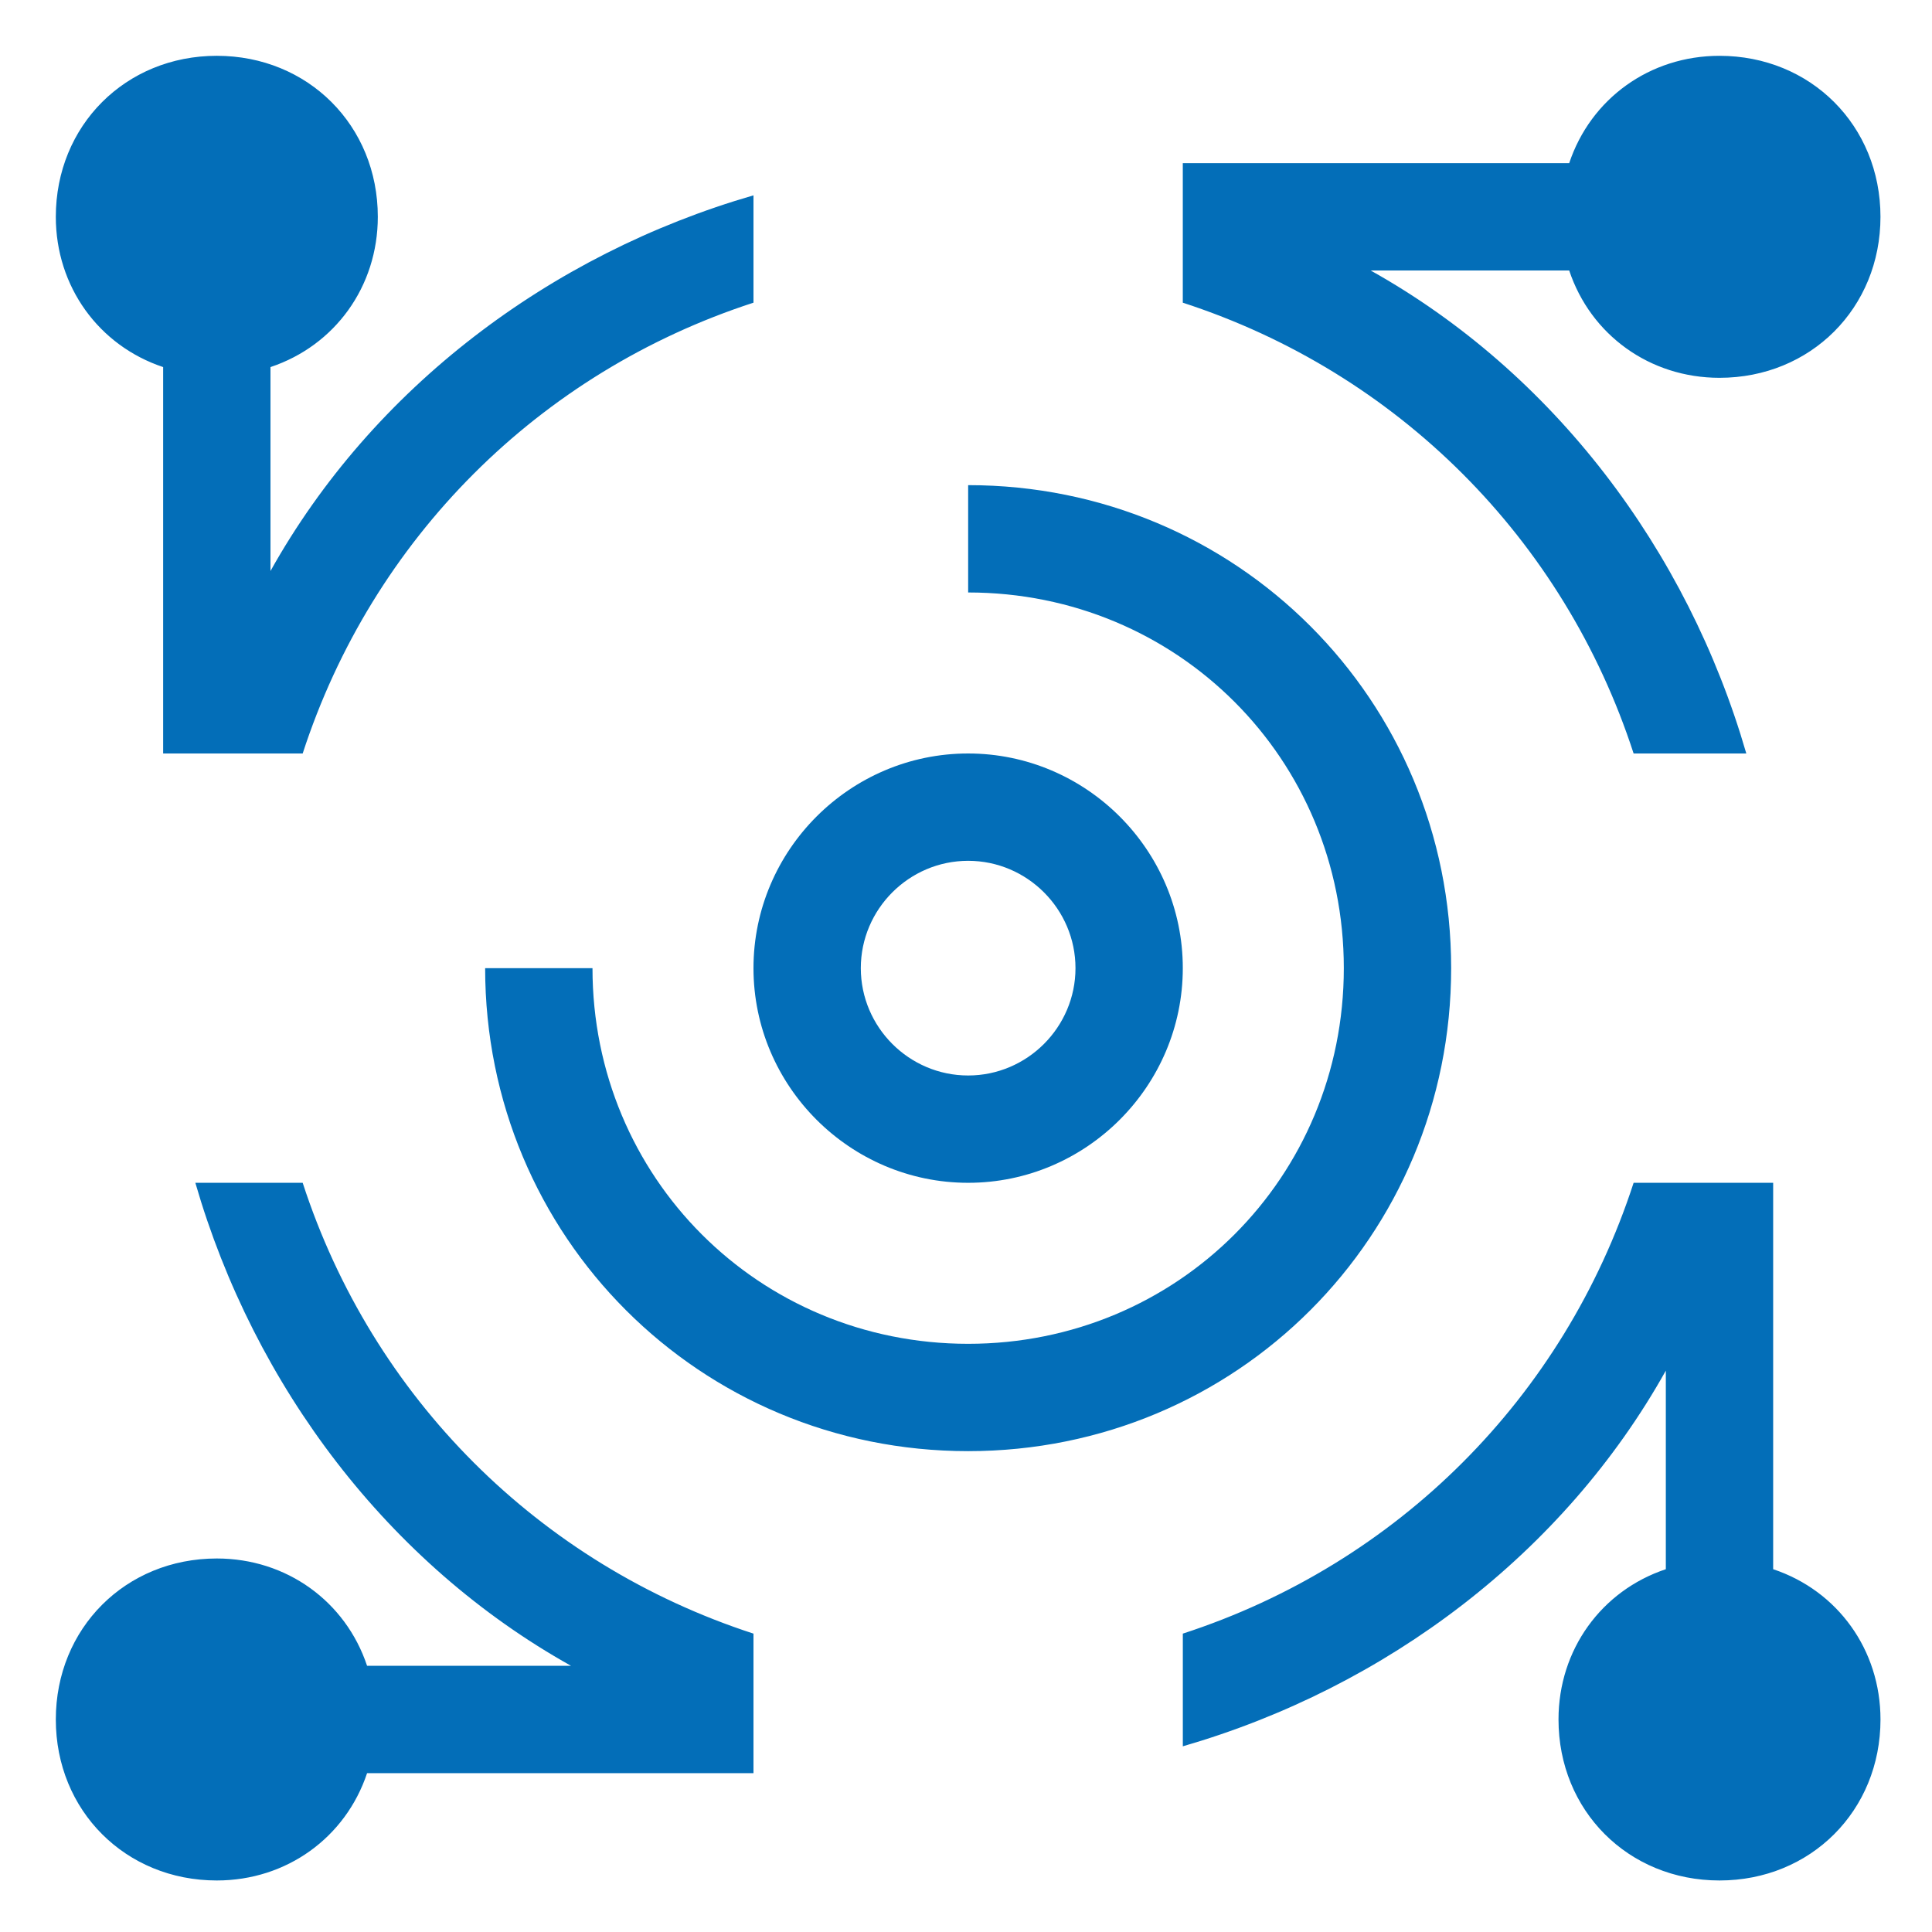
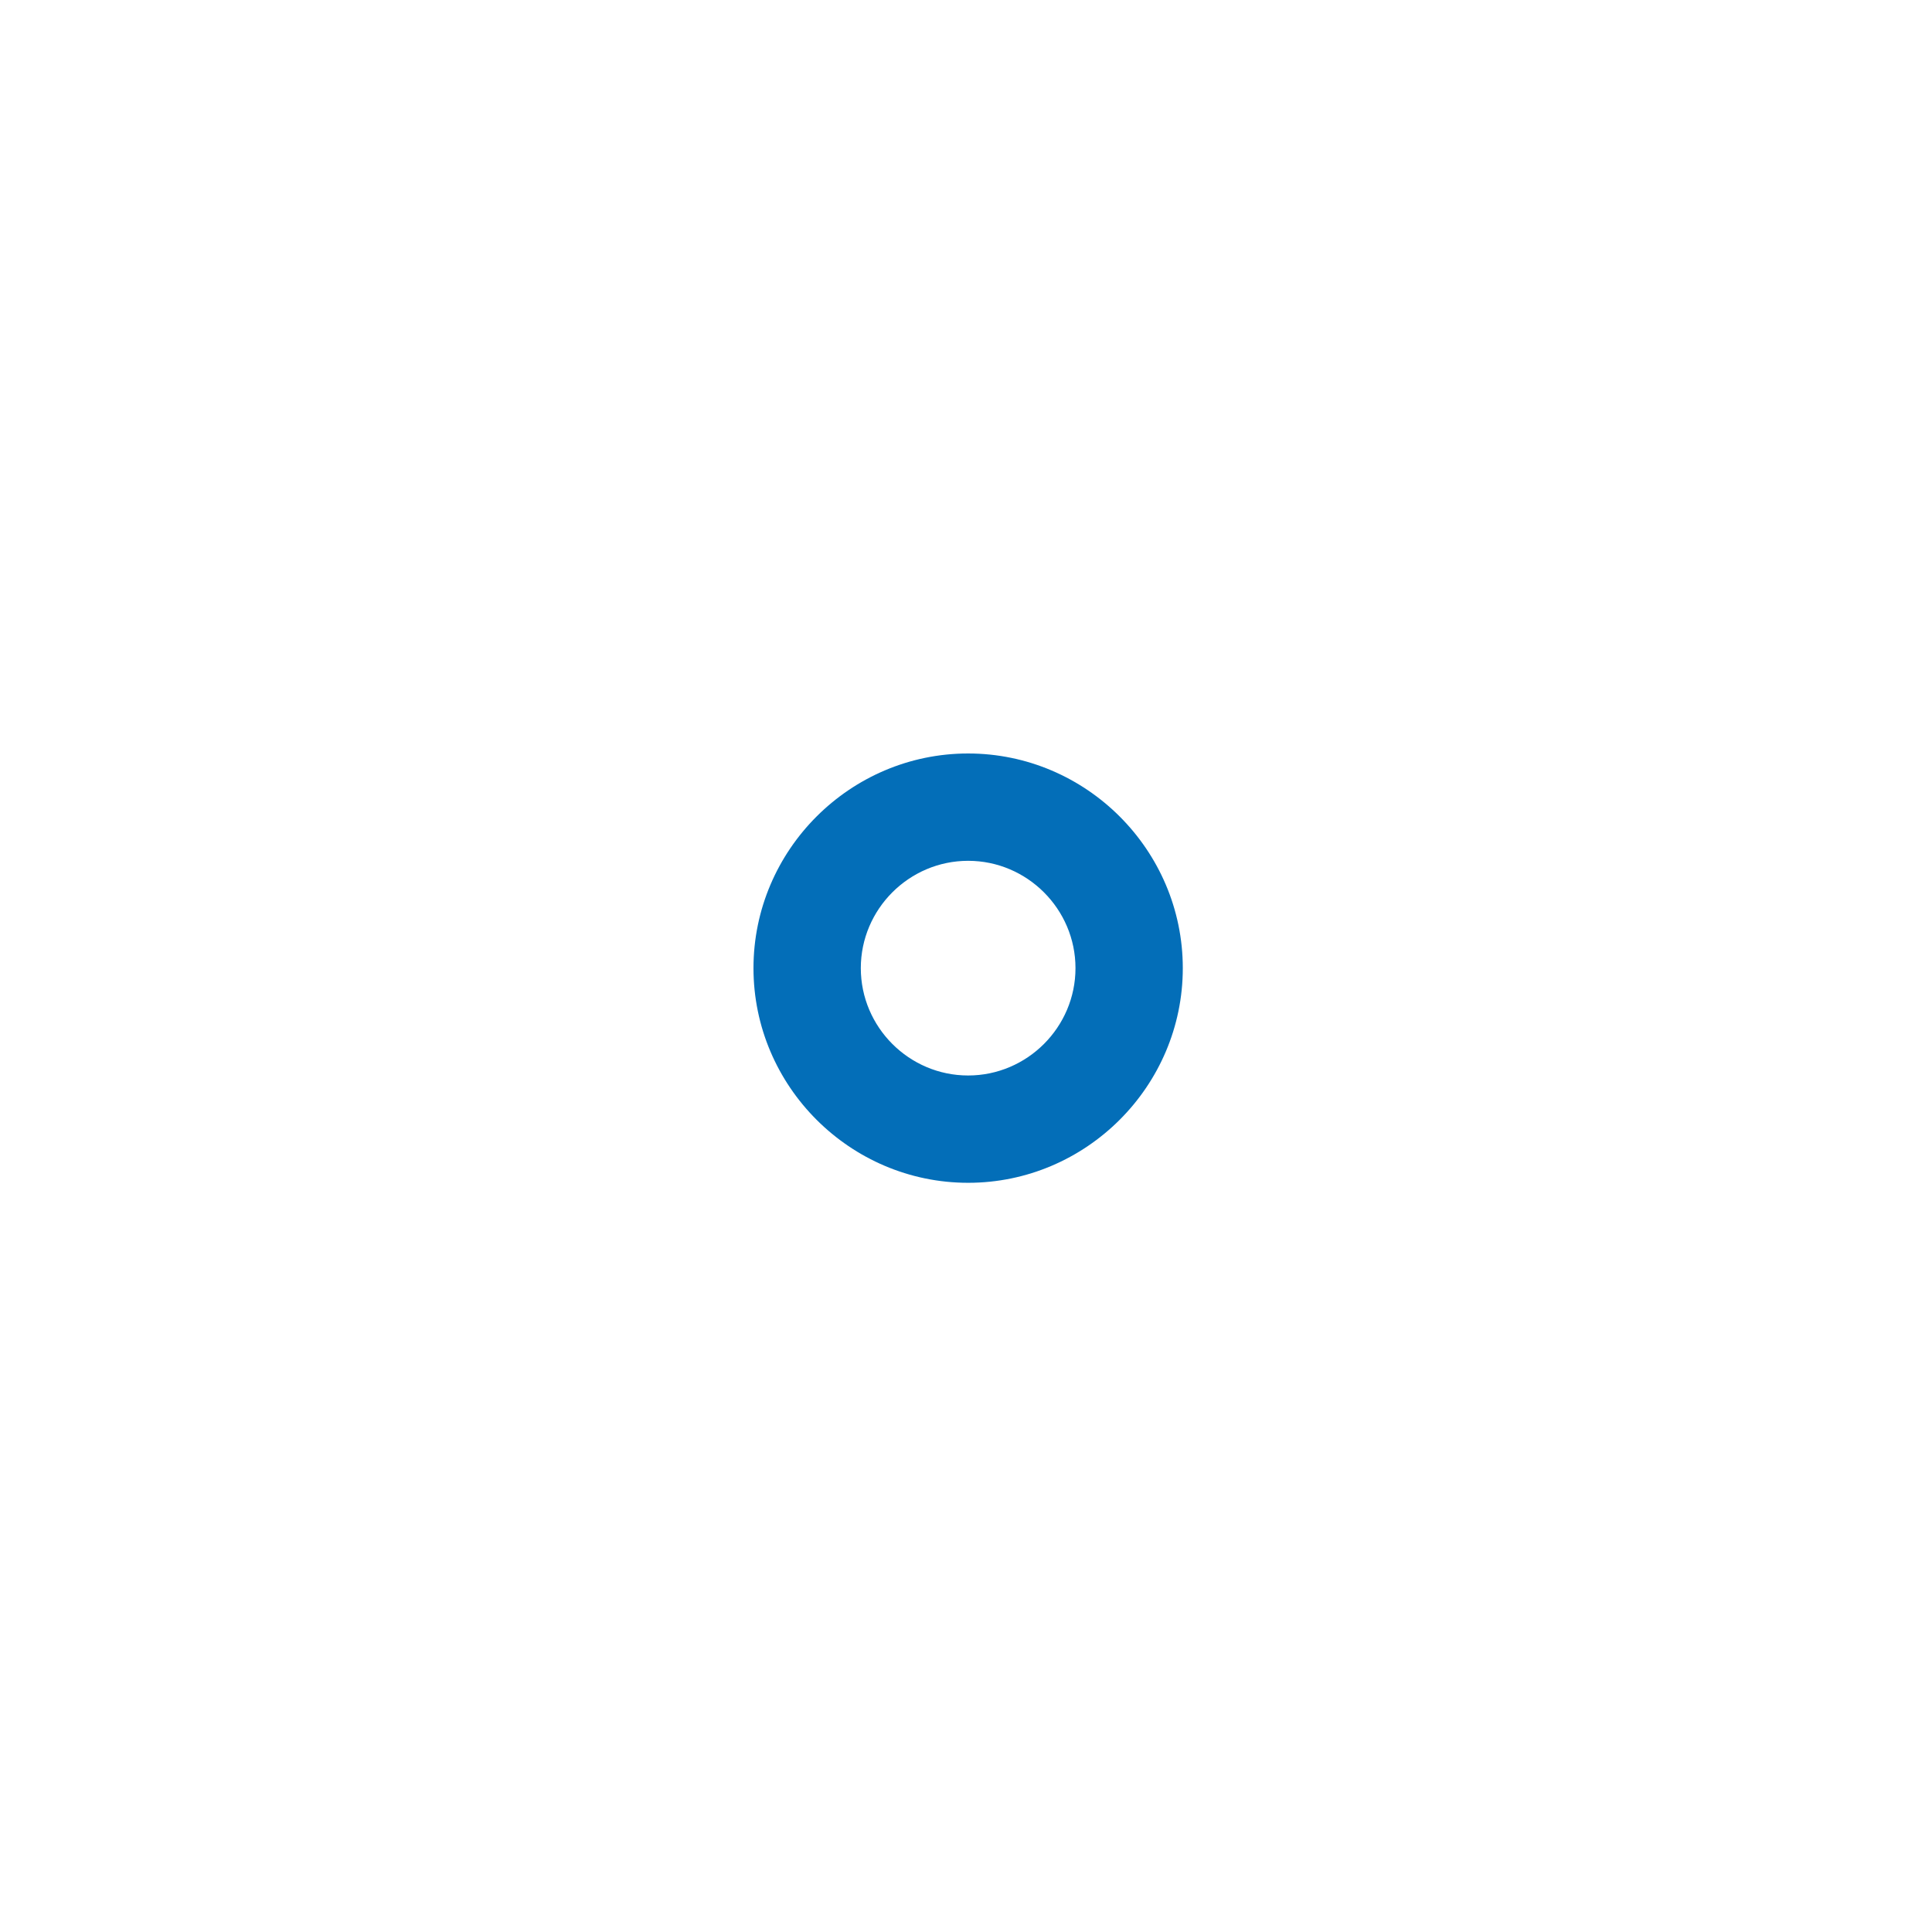
<svg xmlns="http://www.w3.org/2000/svg" version="1.1" id="图层_1" x="0px" y="0px" width="200px" height="200px" viewBox="0 0 200 200" enable-background="new 0 0 200 200" xml:space="preserve">
-   <path fill="#036EB8" d="M16.889,38v40h14.445C38.556,55.778,55.778,38.556,78,31.333V20.222c-21.111,6.111-39.444,20-50,38.889V38  c6.667-2.222,11.111-8.333,11.111-15.556c0-9.444-7.223-16.667-16.667-16.667C13,5.777,5.778,13,5.778,22.444  C5.778,29.667,10.222,35.778,16.889,38z M183.557,162.443v-40h-14.445c-7.223,22.223-24.444,39.445-46.666,46.668v11.666  c21.111-6.111,39.443-20,50-38.889v20.555c-6.668,2.223-11.11,8.334-11.11,15.557c0,9.443,7.222,16.666,16.666,16.666  s16.666-7.223,16.666-16.666C194.666,170.777,190.223,164.666,183.557,162.443L183.557,162.443z M169.111,78h11.666  c-6.111-21.111-20-39.444-38.889-50h20.555c2.223,6.667,8.334,11.111,15.557,11.111c9.443,0,16.666-7.223,16.666-16.667  c0-9.444-7.223-16.666-16.666-16.666c-7.223,0-13.334,4.444-15.557,11.111h-40v14.445C144.666,38.556,161.889,55.778,169.111,78z   M31.333,122.443H20.222c6.111,21.111,20,39.445,38.889,50H38c-2.222-6.666-8.333-11.109-15.556-11.109  C13,161.334,5.778,168.557,5.778,178S13,194.666,22.444,194.666c7.222,0,13.333-4.443,15.556-11.109h40v-14.445  C55.778,161.889,38.556,144.666,31.333,122.443L31.333,122.443z M150.223,100.222c0-27.778-22.223-50-50-50v11.111  c21.667,0,38.888,17.222,38.888,38.889c0,21.667-17.223,38.889-38.888,38.889c-21.666,0-38.889-17.223-38.889-38.889H50.222  c0,27.778,22.222,50,50,50C128,150.223,150.223,128,150.223,100.222L150.223,100.222z" />
  <path fill="#036EB8" d="M100.222,122.443c12.221,0,22.221-10,22.221-22.221c0-12.222-10-22.222-22.221-22.222  C88,78,78,88,78,100.222C78,112.443,88,122.443,100.222,122.443z M100.222,89.111c6.112,0,11.112,5,11.112,11.111  c0,6.112-5,11.112-11.112,11.112c-6.111,0-11.111-5-11.111-11.112C89.111,94.111,94.111,89.111,100.222,89.111z" />
</svg>